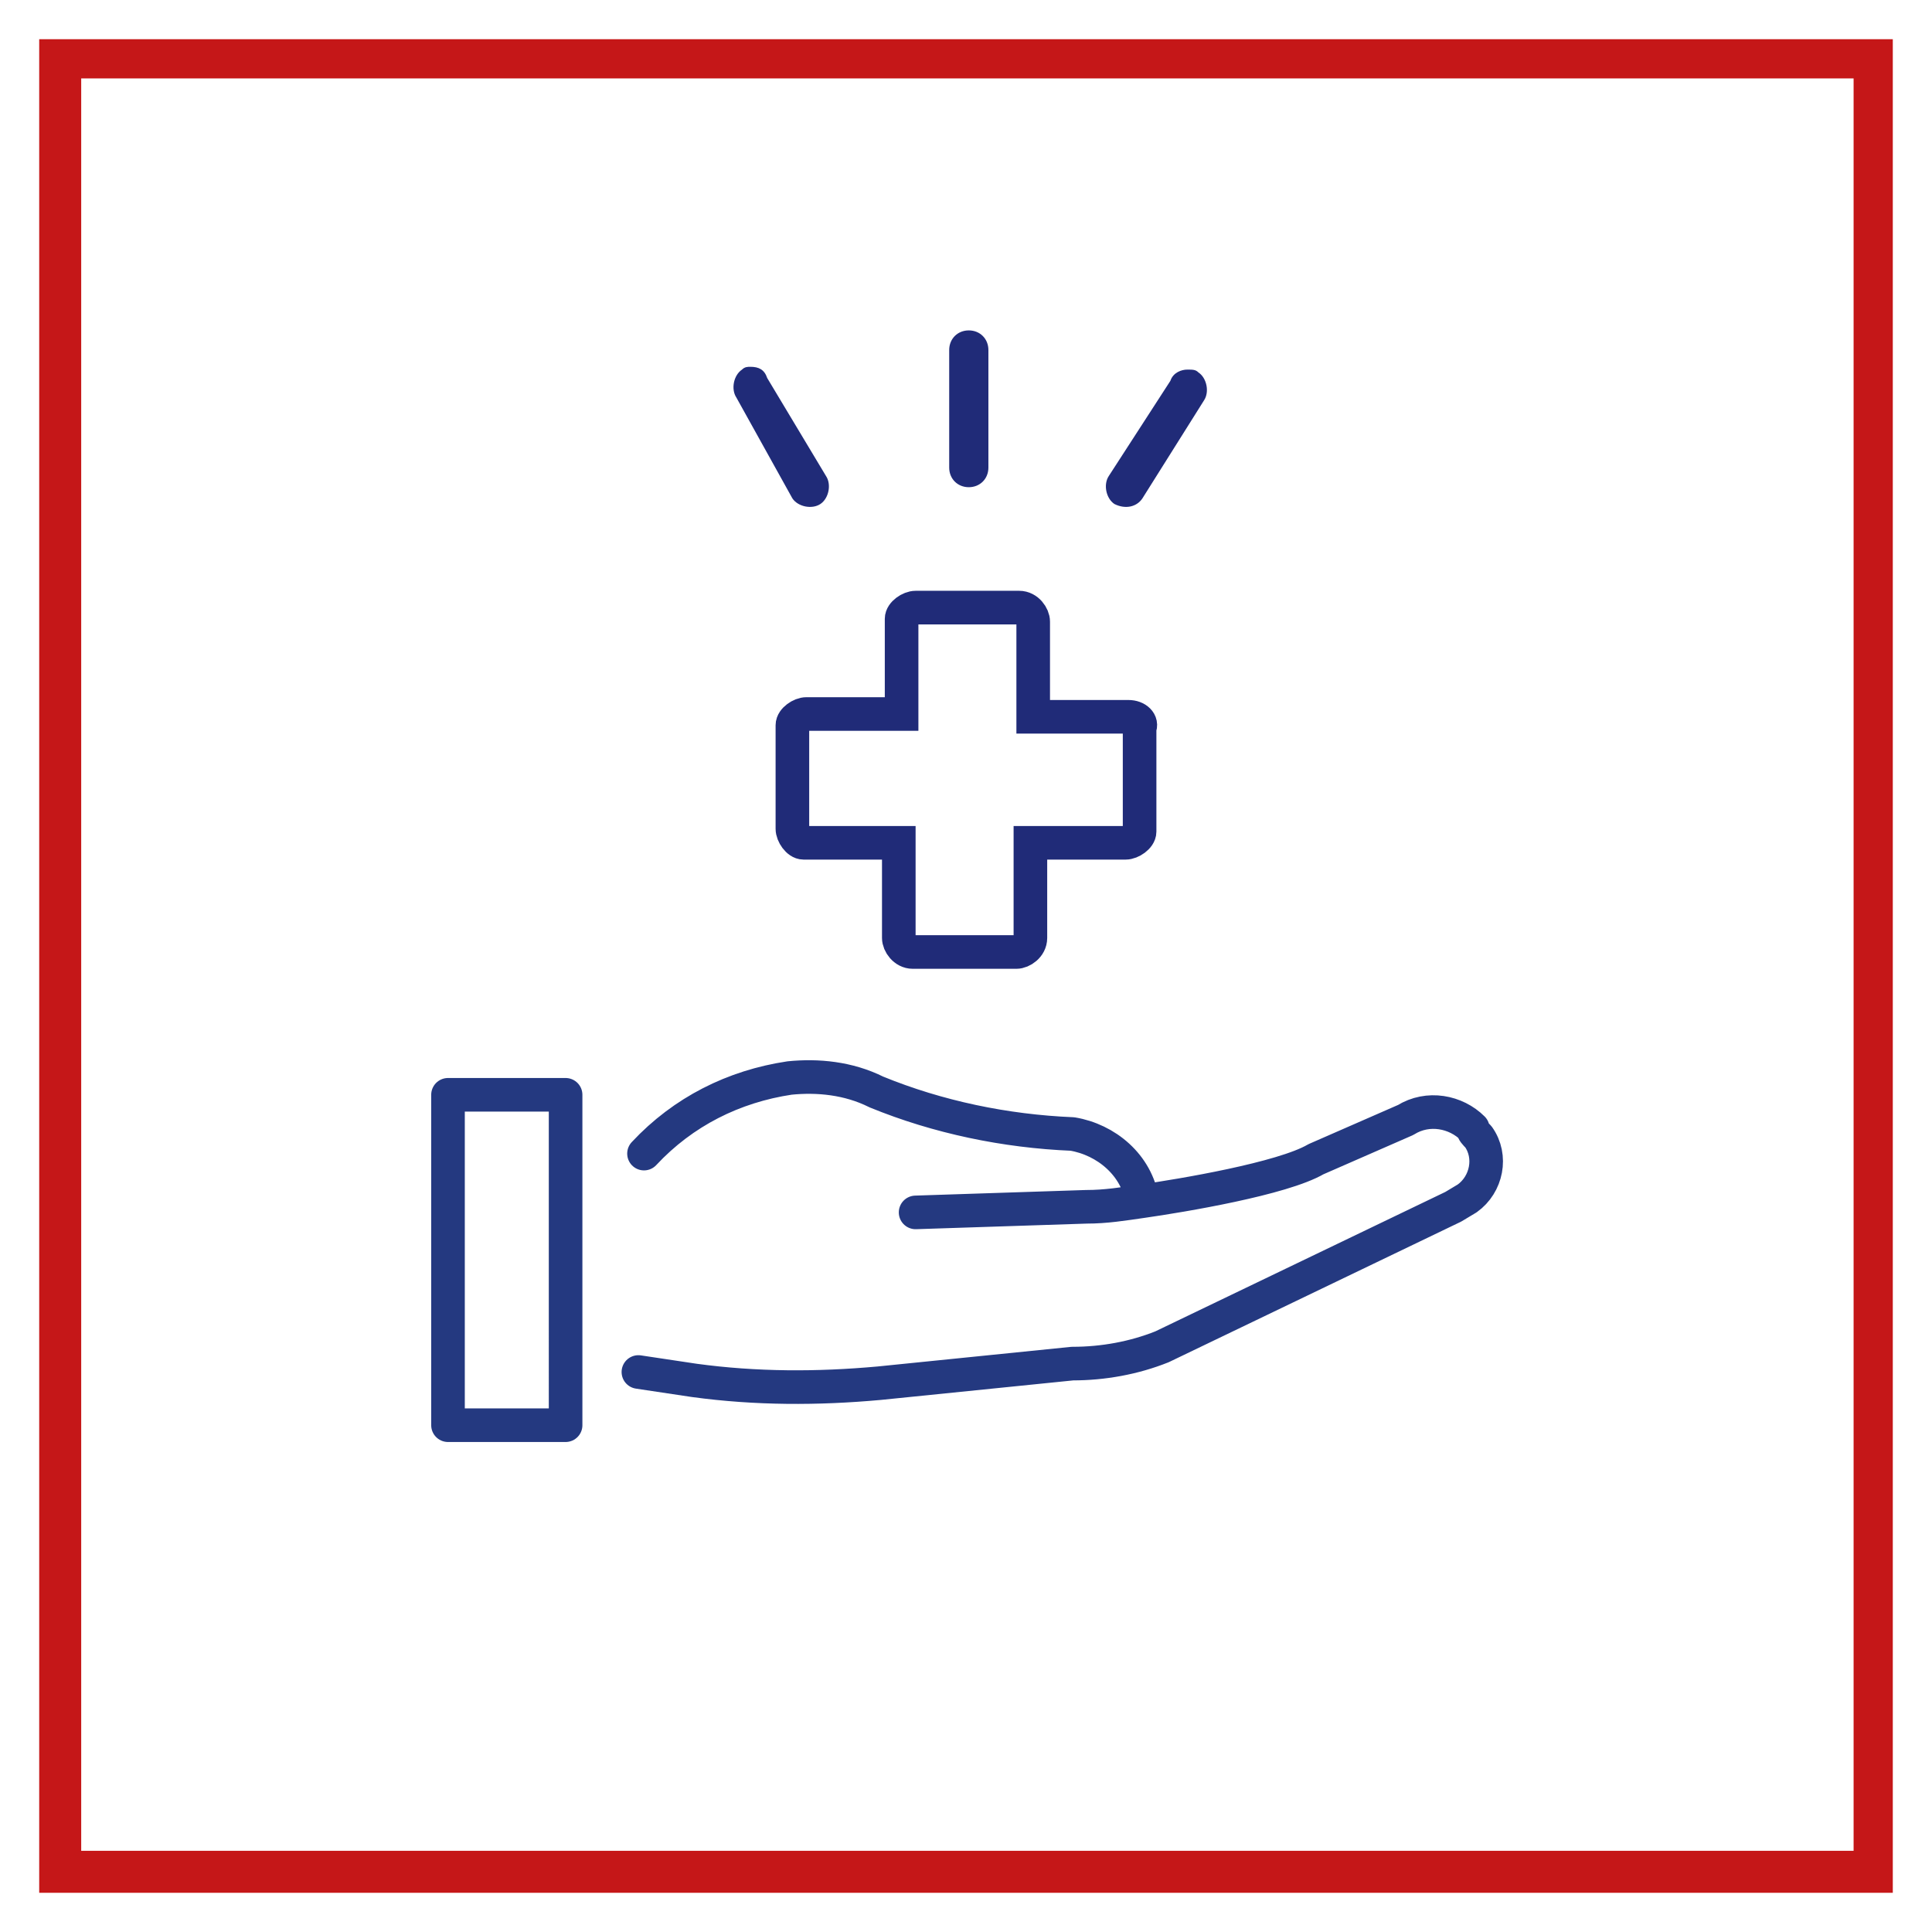
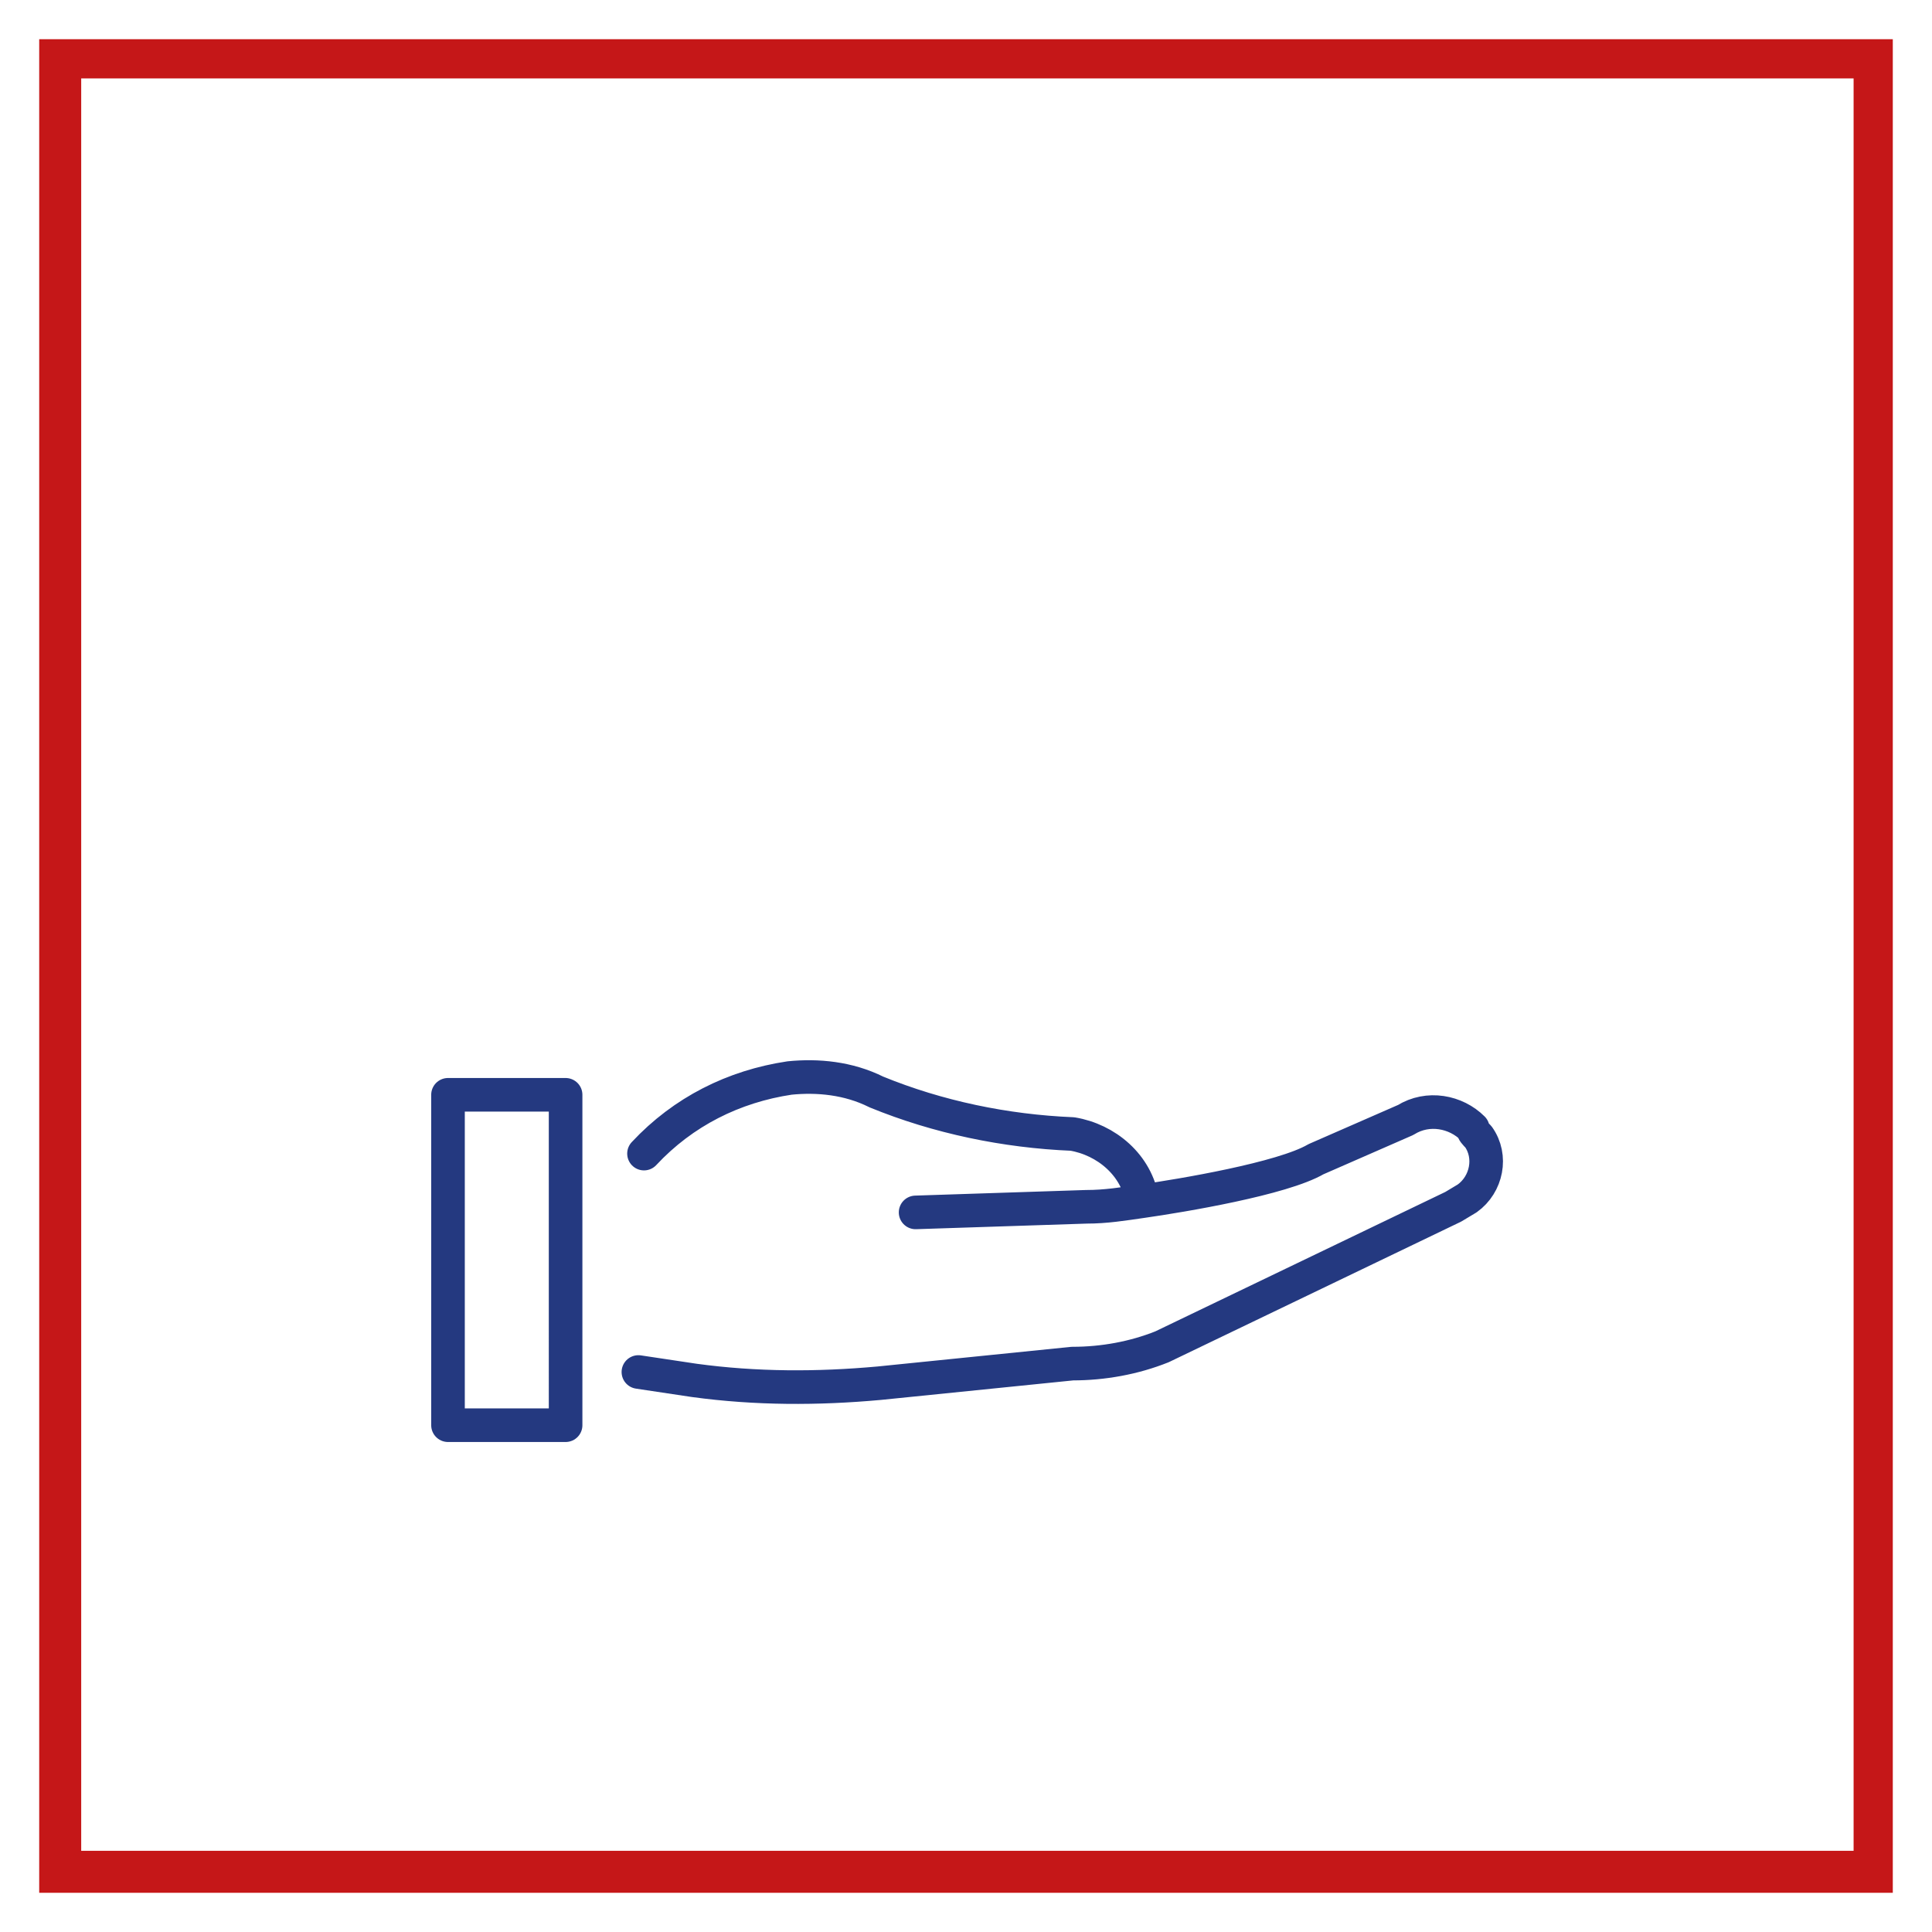
<svg xmlns="http://www.w3.org/2000/svg" version="1.1" id="Ebene_1" x="0px" y="0px" viewBox="0 0 69 69" style="enable-background:new 0 0 69 69;" xml:space="preserve">
  <style type="text/css">
	.st0{fill:#FFFFFF;}
	.st1{fill:#C51718;}
	.st2{fill:none;stroke:#243980;stroke-width:1.2;stroke-linecap:round;stroke-linejoin:round;}
	.st3{fill:none;stroke:#202B78;stroke-width:1.2;stroke-miterlimit:10;}
	.st4{fill:#202B78;}
</style>
  <g id="Ebene_2_00000072277534875155879600000017140765611850913678_">
    <g id="icons">
-       <rect y="0" class="st0" width="69" height="69" />
      <path class="st1" d="M67.6,1.4H1.4v66.2h66.2V1.4z M66.2,66.1H2.9V2.8h63.3V66.1z" />
      <path class="st2" d="M16,39.1v11.8h4.2V39.1H16z M22.8,49l2,0.3c2.2,0.3,4.4,0.3,6.6,0.1l6.9-0.7c1.1,0,2.2-0.2,3.2-0.6l10.4-5    l0.5-0.3c0.7-0.5,0.9-1.5,0.4-2.2c-0.1-0.1-0.2-0.2-0.2-0.3C52,39.7,51,39.5,50.2,40L47,41.4c-1.2,0.7-4.8,1.3-6.2,1.5 M32.7,43.3    l6.1-0.2c0.7,0,1.3-0.1,2-0.2c-0.2-1.3-1.3-2.2-2.5-2.4c-2.4-0.1-4.8-0.6-7-1.5c-1-0.5-2.1-0.6-3.1-0.5l0,0    c-2,0.3-3.8,1.2-5.2,2.7" />
-       <path class="st3" d="M40.3,25.6h-3.4v-3.4c0-0.2-0.2-0.5-0.5-0.5l0,0h-3.7c-0.2,0-0.5,0.2-0.5,0.4l0,0v3.4h-3.4    c-0.2,0-0.5,0.2-0.5,0.4l0,0v3.7c0,0.2,0.2,0.5,0.4,0.5l0,0h3.4v3.4c0,0.2,0.2,0.5,0.5,0.5l0,0h3.7c0.2,0,0.5-0.2,0.5-0.5l0,0    v-3.4h3.4c0.2,0,0.5-0.2,0.5-0.4l0,0V26C40.8,25.8,40.6,25.6,40.3,25.6L40.3,25.6z" />
      <g id="benefit_sicher">
        <g id="benefit_sicher-2">
-           <path class="st4" d="M26.3,14.2c-0.2-0.3-0.1-0.8,0.2-1c0.1-0.1,0.2-0.1,0.3-0.1c0.3,0,0.5,0.1,0.6,0.4l2.1,3.5      c0.2,0.3,0.1,0.8-0.2,1s-0.8,0.1-1-0.2l0,0L26.3,14.2z M40.8,17.8l2.2-3.5c0.2-0.3,0.1-0.8-0.2-1c-0.1-0.1-0.2-0.1-0.4-0.1      s-0.5,0.1-0.6,0.4l0,0L39.6,17c-0.2,0.3-0.1,0.8,0.2,1C40.2,18.2,40.6,18.1,40.8,17.8z M35.3,16.7v-4.2c0-0.4-0.3-0.7-0.7-0.7      s-0.7,0.3-0.7,0.7v4.2c0,0.4,0.3,0.7,0.7,0.7C35,17.4,35.3,17.1,35.3,16.7z" />
-         </g>
+           </g>
      </g>
    </g>
  </g>
</svg>